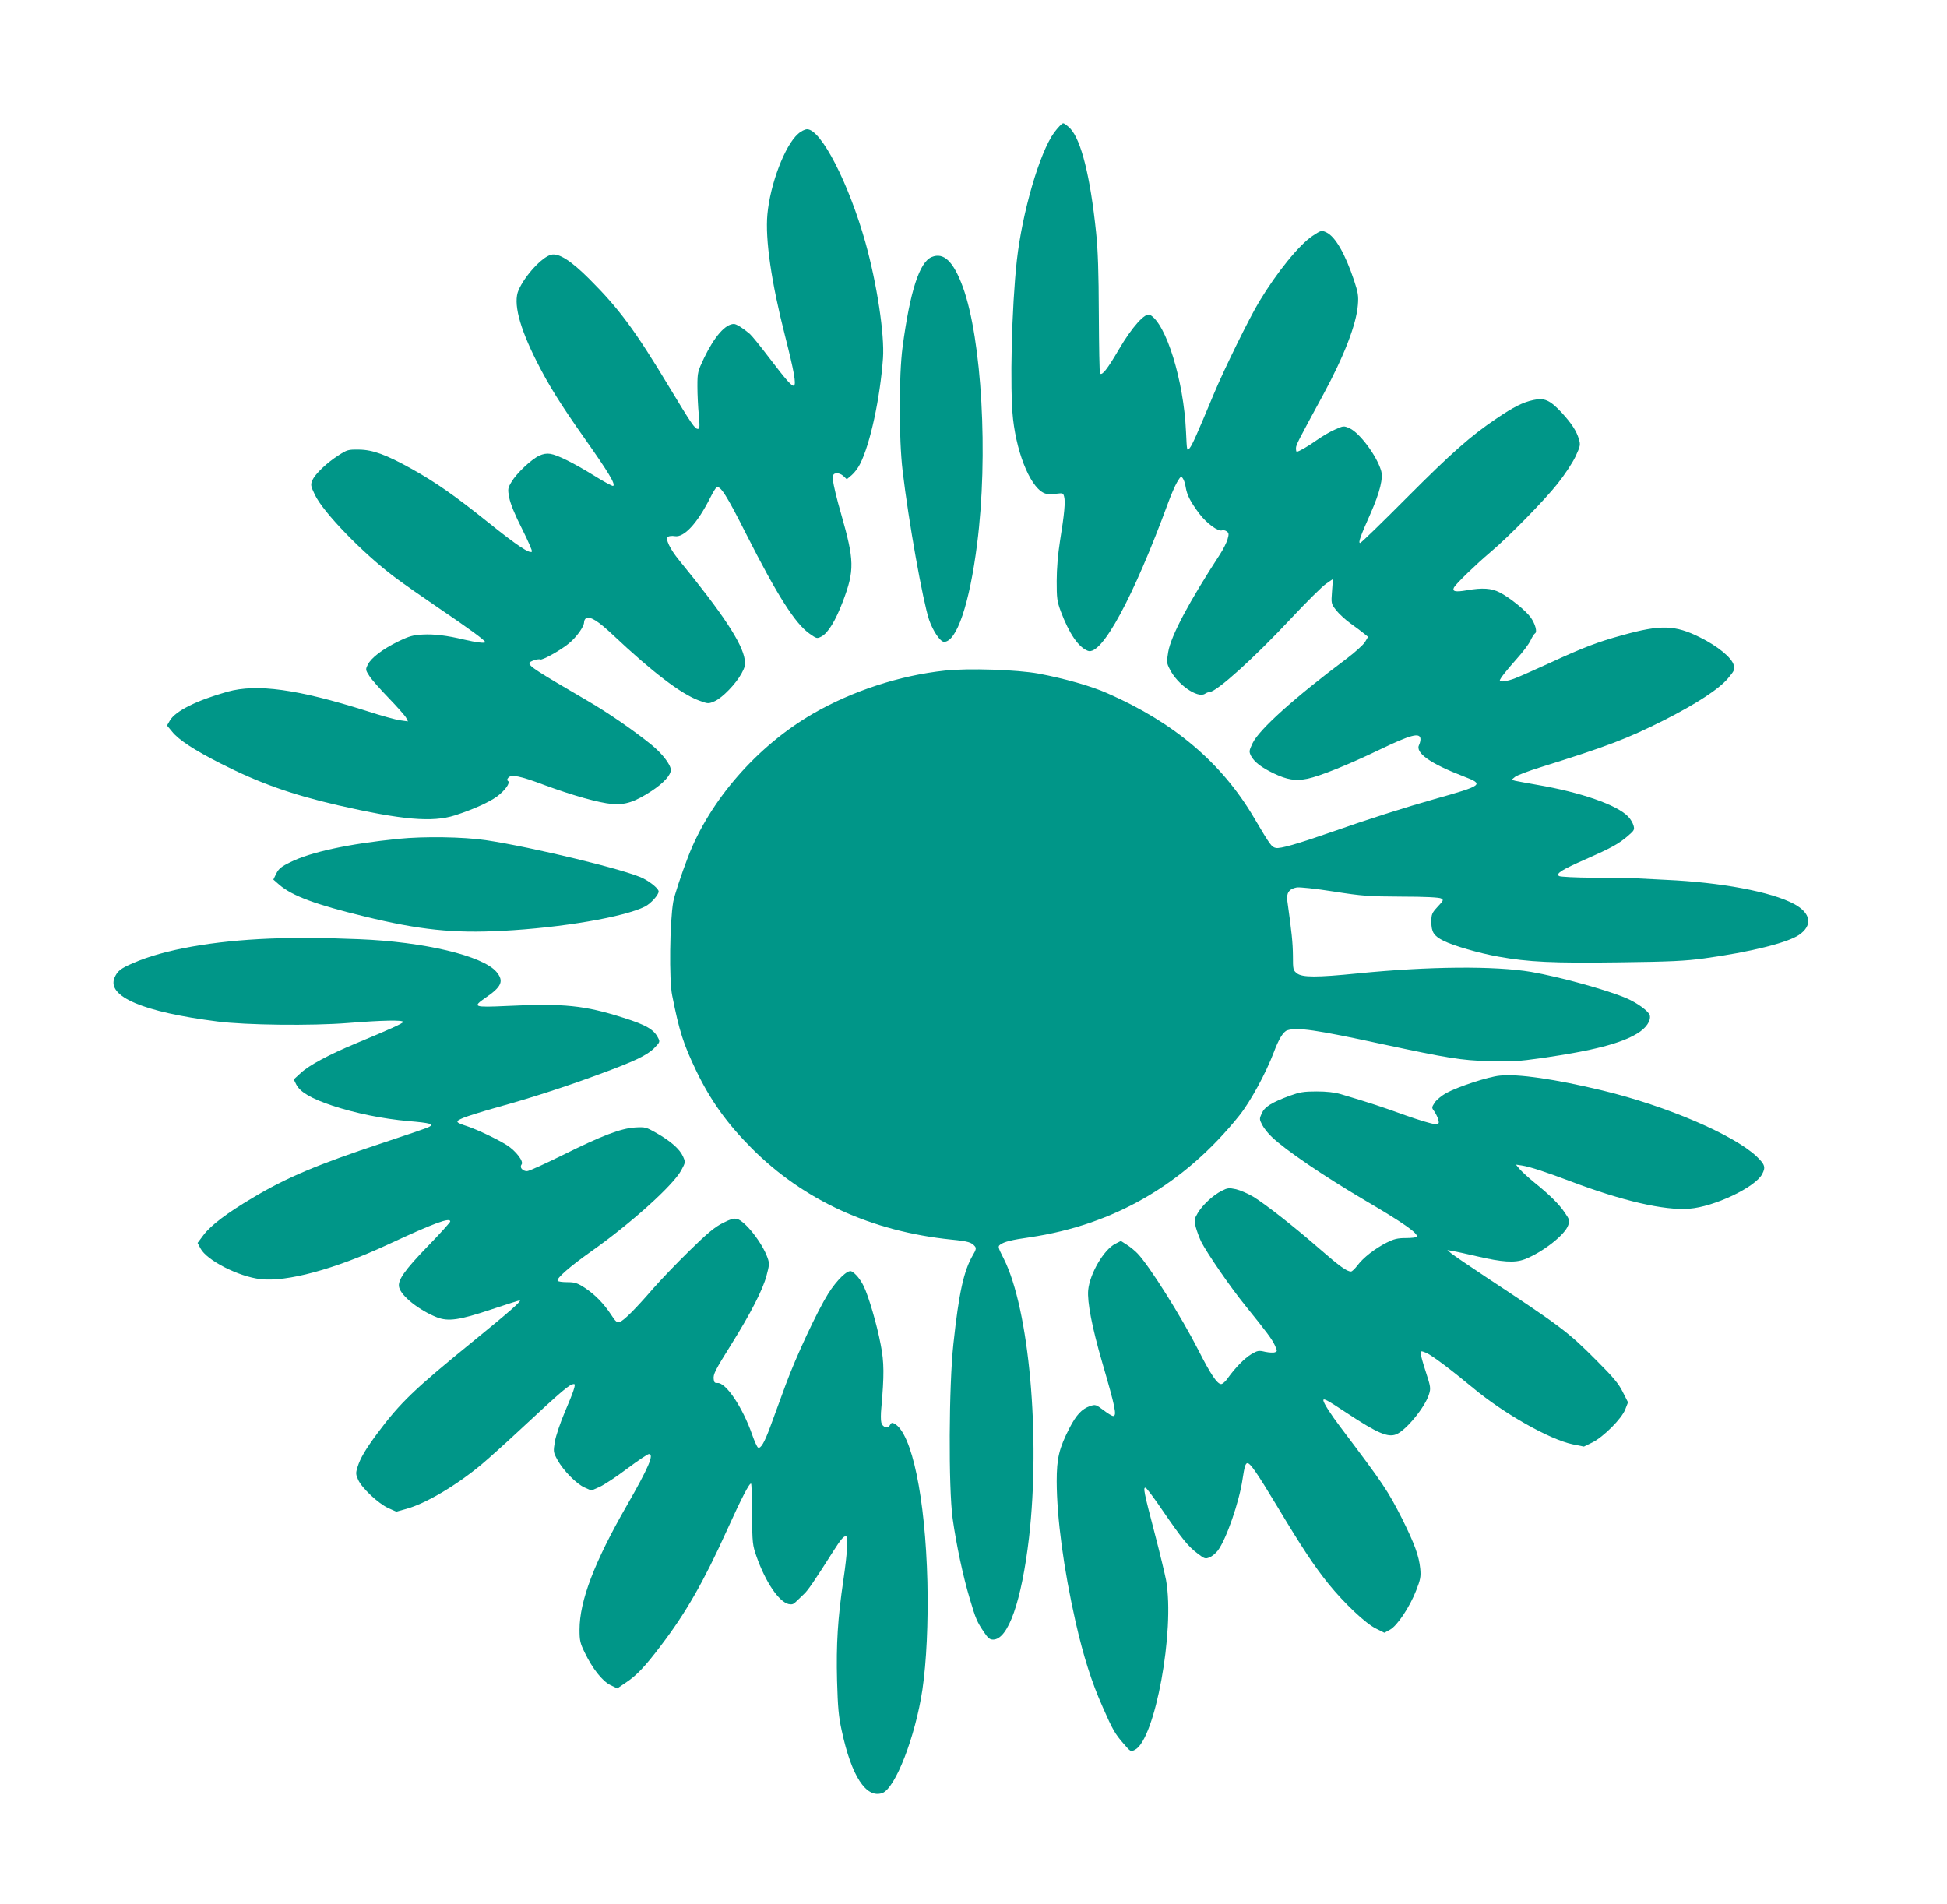
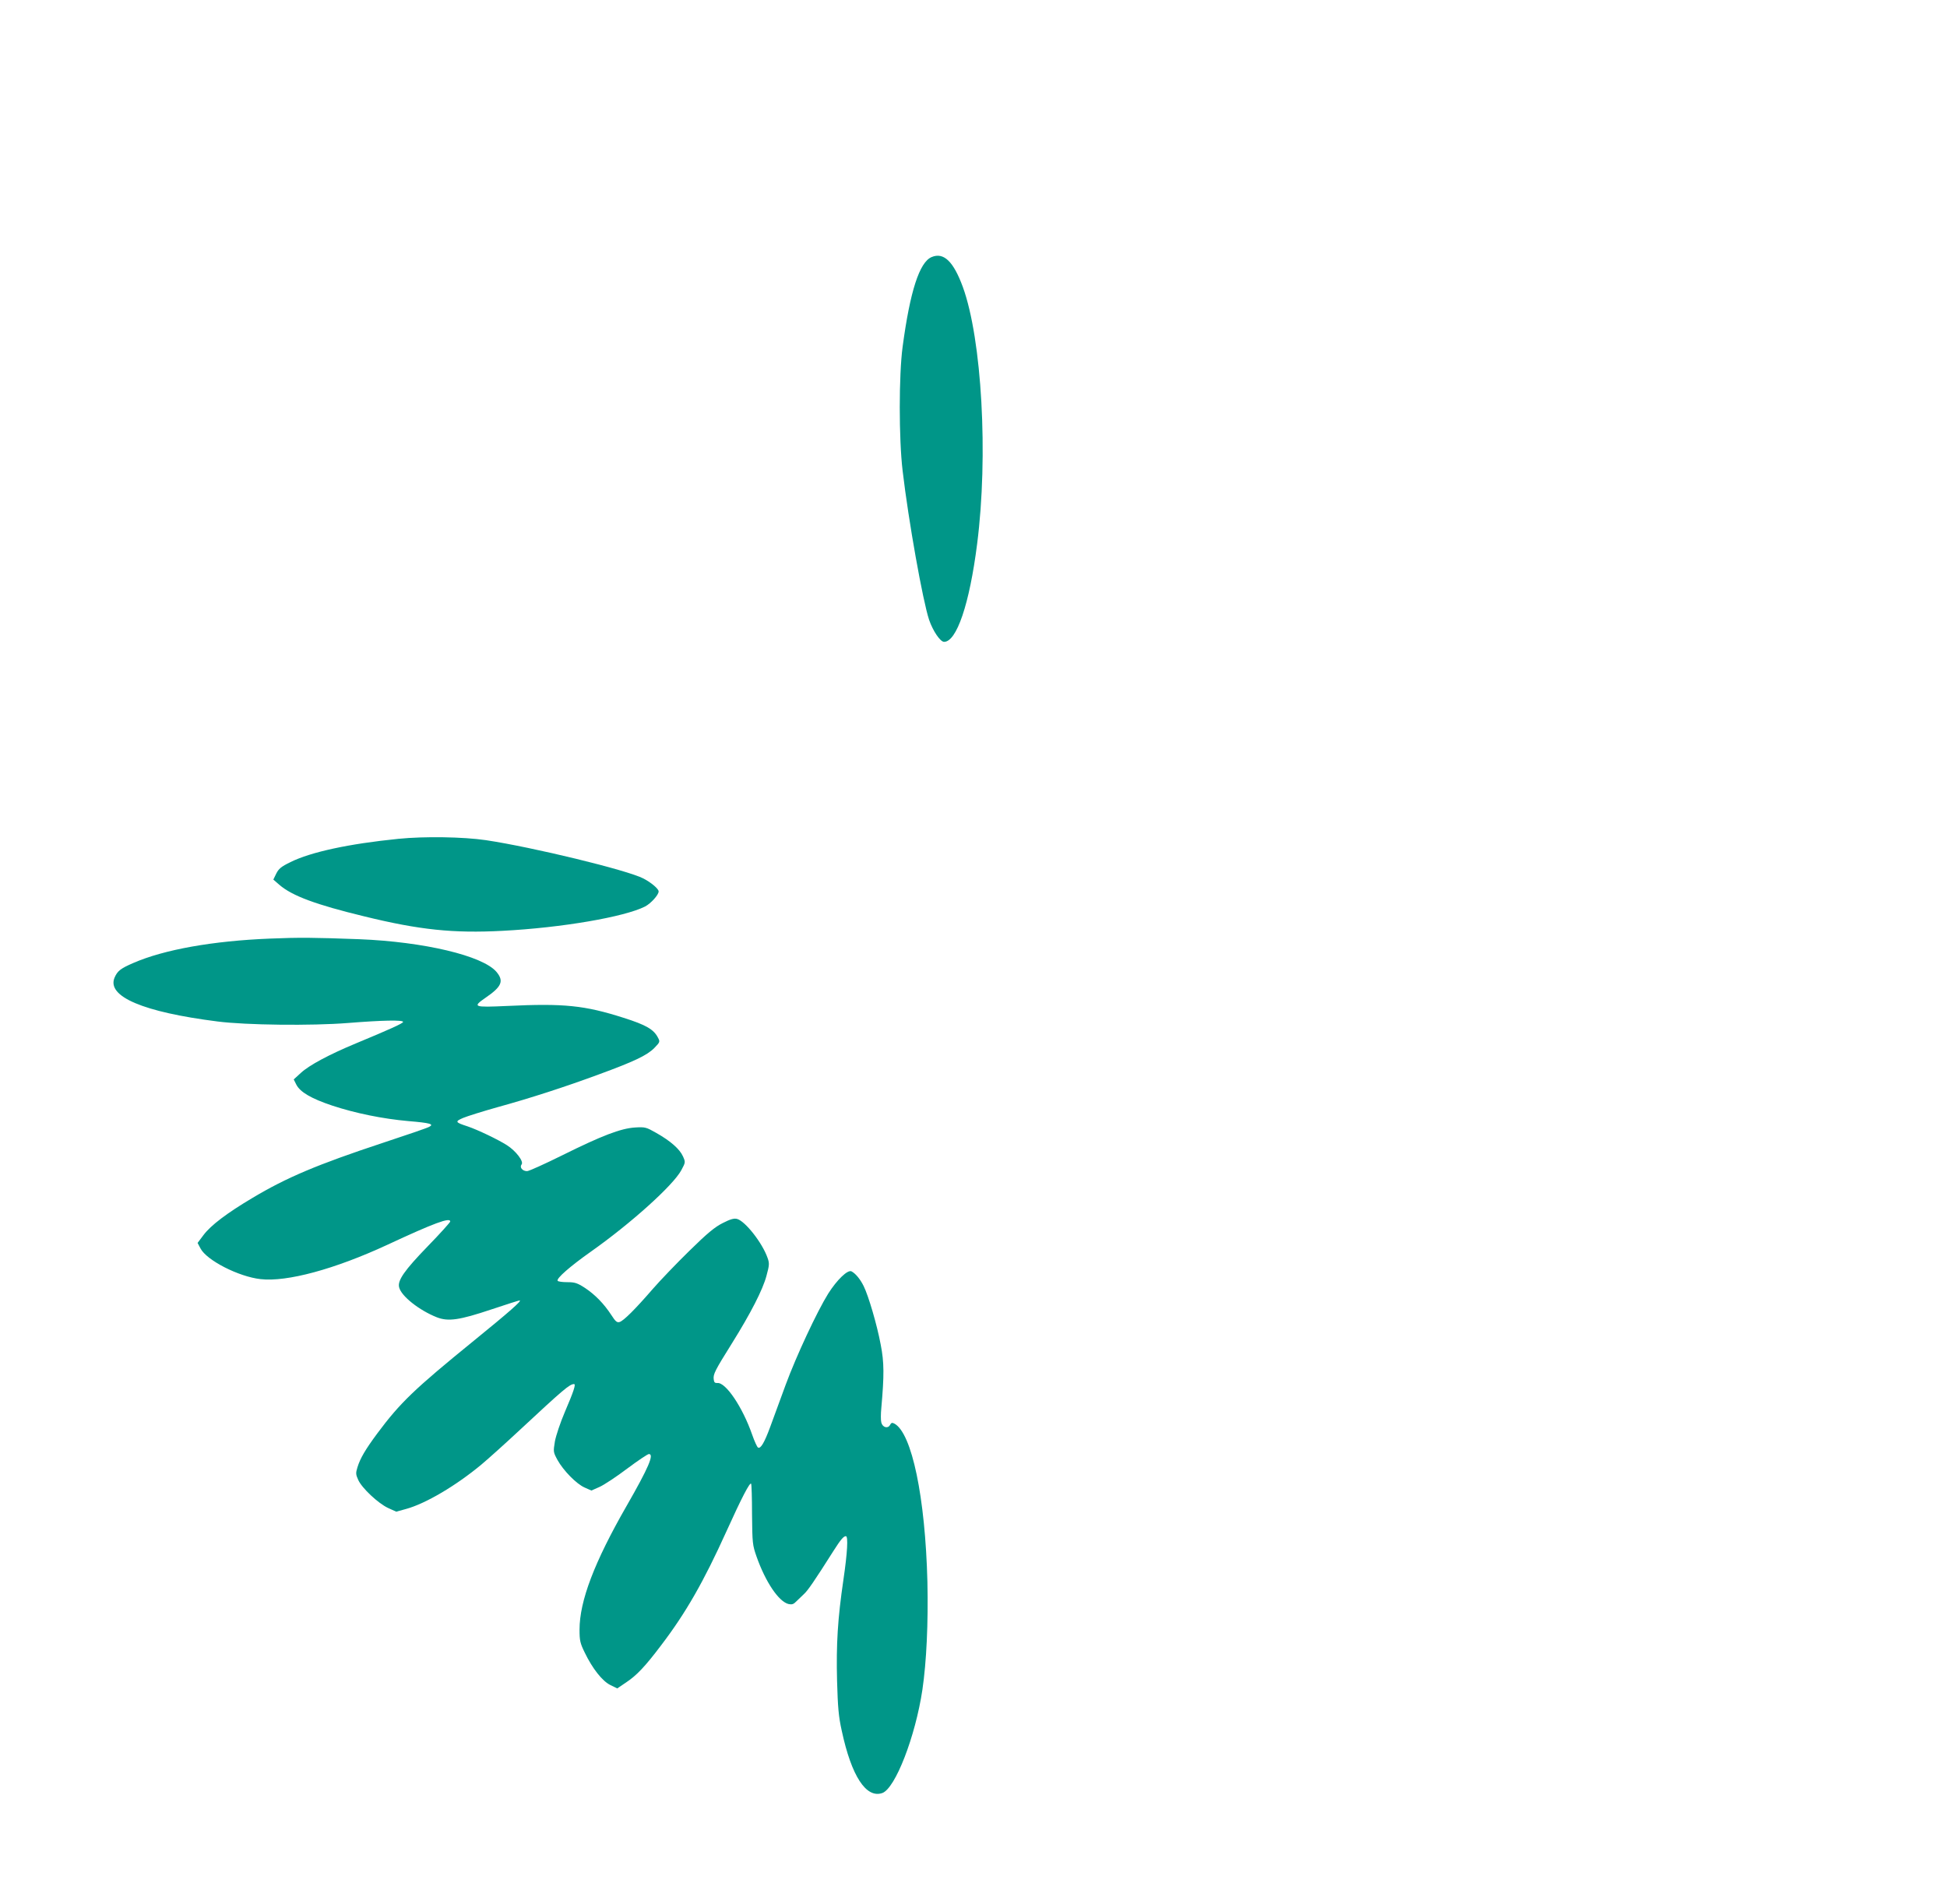
<svg xmlns="http://www.w3.org/2000/svg" version="1.0" width="1280pt" height="1252pt" viewBox="0 0 1280 1252" preserveAspectRatio="xMidYMid meet">
  <g transform="translate(0,1252) scale(0.1,-0.1)" fill="#009688" stroke="none">
-     <path d="M6930 11648 c-95 -131 -209 -521 -245 -840 -34 -308 -47 -843 -25 -1043 28 -247 125 -468 216 -491 14 -4 45 -4 70 0 41 5 44 4 50 -20 9 -33 1 -116 -27 -289 -14 -88 -22 -186 -22 -265 0 -112 2 -133 27 -200 54 -144 116 -236 178 -259 91 -34 298 349 528 974 18 50 44 110 58 134 23 39 27 42 38 26 7 -9 16 -36 19 -58 9 -54 32 -97 90 -175 48 -63 124 -119 149 -109 8 3 22 0 31 -7 14 -10 15 -18 5 -52 -6 -21 -28 -65 -48 -96 -205 -315 -324 -538 -342 -645 -11 -66 -10 -74 11 -114 50 -100 181 -191 230 -161 10 7 24 12 31 12 47 2 291 222 535 483 102 109 206 212 231 229 l45 31 -6 -80 c-6 -80 -6 -82 27 -125 18 -23 61 -63 96 -88 35 -25 74 -54 88 -66 l26 -21 -20 -34 c-11 -18 -65 -67 -119 -108 -345 -258 -577 -467 -620 -557 -24 -50 -24 -56 -11 -83 22 -41 67 -76 150 -116 88 -42 143 -51 222 -35 81 17 264 90 482 195 192 92 253 109 260 71 2 -10 -2 -29 -8 -42 -29 -53 72 -124 293 -209 137 -52 128 -59 -193 -149 -191 -54 -437 -132 -675 -216 -227 -79 -338 -111 -367 -105 -29 7 -34 13 -144 199 -212 360 -524 625 -964 818 -105 47 -282 97 -451 129 -141 26 -463 37 -617 20 -298 -32 -609 -134 -867 -283 -368 -213 -680 -571 -822 -943 -44 -114 -90 -254 -97 -294 -23 -131 -28 -515 -7 -616 47 -236 73 -317 158 -495 94 -195 202 -346 364 -509 343 -344 788 -547 1313 -601 112 -11 133 -18 155 -44 10 -12 8 -23 -13 -58 -60 -103 -92 -247 -128 -583 -30 -275 -33 -946 -5 -1150 24 -170 68 -379 113 -528 38 -129 47 -151 95 -221 24 -36 36 -46 58 -46 99 0 187 252 236 670 76 664 1 1503 -166 1834 -38 75 -40 81 -23 93 26 19 74 31 194 48 554 82 1016 350 1377 800 73 91 175 278 227 416 33 88 63 137 89 145 66 21 186 4 625 -91 435 -93 514 -106 702 -112 143 -4 189 -2 350 21 331 48 514 95 622 160 59 35 93 84 84 121 -7 26 -83 82 -156 113 -130 55 -439 140 -624 172 -238 40 -671 37 -1141 -10 -269 -27 -364 -27 -399 1 -25 20 -26 25 -26 117 -1 84 -8 153 -37 360 -7 51 12 78 61 87 17 4 126 -8 241 -26 191 -30 232 -33 450 -34 151 0 247 -5 259 -12 18 -10 16 -13 -23 -55 -38 -41 -41 -50 -41 -99 0 -67 16 -92 79 -124 66 -33 234 -82 364 -105 194 -35 357 -43 792 -37 337 4 437 9 560 26 299 41 545 102 622 154 92 63 79 144 -33 204 -149 80 -482 142 -839 158 -71 4 -159 8 -195 10 -36 2 -162 4 -280 4 -124 1 -221 6 -230 11 -24 16 16 41 175 111 168 74 215 100 276 152 43 37 46 42 38 70 -5 17 -20 43 -35 58 -73 77 -312 160 -599 209 -64 11 -127 23 -142 26 l-26 7 23 19 c12 10 88 39 169 64 435 136 569 187 811 309 213 108 362 205 421 276 41 49 45 57 37 86 -13 49 -104 124 -223 183 -162 81 -258 84 -508 14 -162 -44 -258 -81 -477 -182 -96 -44 -199 -90 -228 -101 -51 -20 -102 -28 -102 -15 0 11 45 68 112 143 38 42 78 95 89 118 11 24 25 46 31 49 15 9 2 59 -27 102 -31 45 -140 134 -206 167 -54 28 -113 32 -216 14 -75 -13 -98 -8 -84 19 13 24 145 152 241 233 123 104 351 337 440 449 47 59 98 137 118 179 32 69 33 77 22 114 -16 54 -48 103 -114 175 -77 82 -113 98 -185 82 -70 -15 -131 -46 -243 -122 -168 -113 -295 -225 -589 -520 -163 -164 -301 -298 -307 -298 -14 0 0 41 67 191 64 145 86 237 70 287 -31 100 -141 246 -206 276 -39 17 -40 17 -96 -8 -31 -13 -85 -45 -119 -69 -59 -42 -120 -77 -133 -77 -3 0 -5 10 -5 23 0 22 14 48 179 352 137 253 218 462 228 590 5 60 1 82 -25 161 -59 176 -123 288 -182 316 -32 15 -33 15 -91 -23 -88 -59 -233 -237 -350 -431 -64 -105 -231 -445 -299 -608 -112 -268 -140 -332 -158 -355 -19 -24 -19 -23 -25 108 -15 336 -131 710 -237 767 -31 17 -118 -80 -204 -227 -76 -130 -110 -173 -124 -159 -4 4 -7 179 -8 389 -1 279 -6 424 -18 539 -38 367 -98 607 -170 683 -19 19 -40 35 -47 34 -8 0 -34 -28 -59 -61z" />
-     <path d="M5246 11639 c-86 -75 -183 -330 -201 -529 -15 -163 26 -446 116 -798 60 -236 74 -317 59 -327 -13 -8 -49 33 -165 185 -56 74 -113 144 -126 155 -45 38 -88 65 -104 65 -56 0 -128 -82 -197 -225 -41 -87 -43 -94 -43 -185 0 -52 4 -137 9 -187 7 -78 6 -93 -6 -93 -20 0 -41 31 -190 278 -224 372 -328 512 -523 707 -121 121 -202 173 -252 160 -60 -15 -173 -138 -214 -233 -36 -82 4 -240 119 -468 78 -155 157 -282 317 -509 156 -221 203 -299 186 -310 -5 -2 -60 27 -122 66 -138 85 -244 138 -291 145 -23 4 -48 0 -73 -12 -52 -24 -150 -117 -182 -172 -25 -42 -26 -47 -15 -105 8 -40 37 -112 84 -204 39 -78 69 -146 65 -150 -15 -15 -99 41 -287 192 -223 179 -349 266 -505 353 -167 93 -255 125 -345 126 -71 1 -78 -1 -135 -38 -77 -49 -153 -122 -171 -163 -13 -30 -12 -37 16 -96 55 -116 316 -385 524 -541 61 -46 190 -136 286 -201 208 -141 310 -216 310 -227 0 -9 -59 -2 -140 17 -112 27 -197 37 -270 33 -63 -3 -89 -10 -161 -45 -103 -50 -180 -109 -201 -153 -16 -32 -15 -35 10 -74 14 -23 72 -88 128 -146 56 -58 107 -116 114 -129 l12 -24 -50 7 c-27 3 -128 31 -223 62 -452 143 -720 180 -914 126 -202 -57 -342 -127 -378 -189 l-19 -33 34 -41 c43 -54 148 -122 317 -208 254 -129 465 -204 771 -275 424 -97 622 -114 770 -67 118 38 225 86 277 124 53 39 90 91 73 102 -8 5 -7 12 2 22 19 23 76 12 233 -47 189 -70 364 -119 449 -126 87 -7 148 13 259 85 79 52 127 104 127 139 0 35 -58 109 -128 166 -119 96 -286 211 -417 287 -339 198 -385 227 -385 250 0 10 60 30 71 23 13 -7 132 59 187 104 52 42 102 112 102 142 0 11 7 23 15 26 29 11 77 -19 174 -110 262 -247 449 -389 567 -432 60 -22 61 -22 103 -4 51 23 139 114 176 182 22 40 26 57 21 91 -16 108 -144 302 -430 652 -62 75 -94 144 -75 156 8 5 28 7 45 4 61 -11 149 85 233 252 17 34 35 65 42 68 24 15 66 -51 194 -305 205 -405 323 -591 418 -657 46 -32 48 -33 77 -18 44 23 93 104 141 230 78 206 76 270 -11 575 -28 96 -52 195 -53 220 -2 40 0 45 21 48 14 2 33 -5 47 -18 l22 -21 32 27 c18 15 42 47 55 73 67 131 132 433 151 696 11 155 -40 490 -115 759 -110 391 -292 746 -384 746 -14 0 -41 -13 -60 -31z" />
    <path d="M6125 10830 c-80 -33 -142 -224 -191 -590 -25 -187 -25 -605 0 -815 39 -333 133 -857 174 -980 25 -73 73 -144 98 -145 83 -1 168 249 218 645 74 579 31 1344 -94 1688 -62 169 -126 230 -205 197z" />
    <path d="M2620 7005 c-328 -33 -577 -87 -710 -153 -62 -30 -78 -44 -94 -76 l-19 -39 39 -34 c84 -73 241 -131 559 -208 363 -89 585 -112 908 -95 388 20 802 91 938 160 38 20 89 76 89 99 0 17 -48 58 -100 85 -105 55 -728 206 -1035 252 -149 22 -405 26 -575 9z" />
    <path d="M1776 6349 c-376 -15 -697 -72 -901 -161 -83 -36 -103 -52 -122 -96 -52 -124 188 -226 677 -288 186 -24 620 -29 857 -10 226 18 363 21 363 7 0 -9 -86 -48 -310 -141 -178 -74 -308 -144 -362 -194 l-47 -43 17 -34 c25 -49 98 -92 236 -138 151 -50 332 -87 501 -102 144 -12 171 -20 136 -38 -12 -7 -149 -54 -304 -105 -432 -143 -633 -228 -857 -362 -167 -99 -274 -180 -322 -244 l-39 -52 19 -36 c40 -78 251 -186 395 -202 173 -20 489 66 832 225 309 144 415 183 415 154 0 -5 -66 -79 -147 -162 -154 -159 -201 -226 -189 -271 14 -58 132 -151 248 -197 75 -29 147 -19 359 52 98 33 181 59 185 59 18 0 -66 -74 -301 -265 -392 -319 -483 -406 -635 -610 -77 -104 -112 -163 -130 -222 -12 -38 -11 -48 5 -83 24 -54 132 -155 197 -185 l53 -24 65 18 c128 35 328 153 495 292 50 42 162 143 250 225 289 269 330 304 359 304 13 0 -2 -47 -60 -182 -30 -70 -59 -157 -66 -195 -11 -68 -11 -70 17 -122 39 -70 124 -157 178 -181 l45 -20 54 24 c29 13 111 67 181 120 71 53 135 96 143 96 36 0 -2 -89 -146 -340 -213 -371 -310 -626 -310 -815 0 -71 4 -89 34 -150 51 -106 116 -188 169 -214 l45 -22 59 40 c68 45 125 105 229 243 164 215 281 421 429 748 101 223 154 325 163 315 3 -2 6 -94 6 -202 2 -190 3 -201 30 -278 59 -167 145 -294 209 -311 23 -5 34 -2 52 17 13 13 36 35 51 49 25 23 66 82 194 284 47 74 66 96 81 96 16 0 10 -108 -16 -285 -38 -259 -48 -425 -42 -665 5 -176 10 -236 31 -330 64 -298 160 -445 266 -409 86 30 218 372 264 679 27 183 39 440 33 710 -14 555 -102 978 -217 1040 -15 8 -21 6 -29 -9 -14 -26 -49 -16 -57 16 -4 14 -4 57 0 96 19 214 19 300 -4 416 -24 130 -81 323 -112 385 -22 45 -53 83 -80 97 -25 13 -96 -56 -153 -146 -73 -117 -210 -410 -280 -600 -36 -99 -82 -224 -102 -278 -38 -103 -63 -145 -80 -134 -6 4 -23 41 -38 84 -63 181 -174 346 -229 340 -16 -1 -22 4 -24 25 -4 33 8 57 120 236 123 197 203 353 227 444 19 70 20 82 7 118 -34 98 -147 242 -201 256 -20 5 -44 -2 -93 -27 -52 -26 -101 -66 -220 -183 -84 -82 -192 -195 -240 -250 -115 -133 -193 -211 -219 -218 -17 -5 -27 4 -54 46 -49 75 -107 134 -173 178 -51 33 -67 38 -117 38 -32 0 -60 4 -63 9 -10 15 83 96 219 192 262 185 540 435 594 535 28 52 28 53 11 91 -21 48 -83 102 -175 154 -67 38 -73 40 -140 36 -94 -6 -217 -53 -479 -183 -115 -57 -219 -104 -231 -104 -30 0 -51 25 -36 44 16 19 -37 89 -97 127 -60 38 -192 101 -257 123 -83 27 -86 32 -30 56 26 11 128 43 224 70 218 60 443 133 668 216 232 85 316 125 364 173 38 39 39 42 25 68 -28 55 -78 84 -226 131 -257 82 -391 96 -767 78 -220 -10 -229 -7 -141 54 107 73 122 110 72 170 -90 106 -475 198 -904 215 -298 11 -390 12 -584 4z" />
-     <path d="M9860 5448 c-75 -7 -273 -72 -351 -114 -29 -16 -64 -44 -76 -62 -22 -34 -22 -34 -3 -60 10 -15 22 -39 26 -54 6 -26 4 -28 -25 -28 -17 0 -104 26 -194 58 -146 53 -230 81 -422 138 -41 12 -92 18 -160 18 -85 0 -111 -5 -175 -28 -121 -45 -166 -73 -185 -116 -16 -36 -16 -39 3 -76 11 -22 40 -58 64 -80 88 -85 345 -259 608 -414 258 -151 357 -221 344 -242 -3 -4 -35 -8 -72 -8 -55 0 -78 -6 -126 -30 -78 -40 -154 -99 -191 -149 -17 -22 -36 -41 -43 -41 -28 0 -76 35 -209 151 -165 144 -351 290 -434 341 -34 20 -84 42 -113 49 -47 10 -56 9 -95 -11 -56 -28 -126 -93 -157 -146 -23 -39 -24 -46 -13 -91 7 -26 23 -69 35 -95 38 -76 195 -304 291 -422 146 -181 174 -219 194 -261 17 -38 17 -40 0 -46 -9 -4 -38 -2 -63 3 -42 10 -50 9 -91 -15 -45 -27 -105 -88 -156 -159 -14 -21 -34 -38 -43 -38 -26 0 -70 66 -148 220 -114 224 -323 556 -401 638 -17 18 -49 44 -71 58 l-39 25 -37 -19 c-75 -38 -167 -195 -178 -304 -7 -78 25 -244 92 -475 87 -298 98 -353 72 -353 -7 0 -36 17 -64 39 -50 37 -52 38 -89 26 -53 -19 -89 -57 -134 -144 -68 -133 -84 -197 -84 -351 1 -241 45 -572 124 -923 51 -224 105 -396 179 -562 66 -150 79 -173 139 -242 44 -51 45 -51 73 -37 131 68 263 784 204 1115 -8 41 -41 179 -74 305 -71 271 -79 308 -60 302 7 -3 57 -69 111 -149 129 -188 168 -236 229 -282 47 -36 52 -38 80 -26 16 6 40 26 54 44 56 74 142 323 163 471 12 79 19 104 32 104 19 0 63 -64 192 -278 166 -277 247 -399 342 -517 104 -128 243 -259 310 -292 l56 -28 37 20 c48 26 131 151 173 260 27 69 31 89 26 141 -8 84 -38 165 -118 326 -96 189 -120 225 -408 607 -61 80 -111 158 -111 174 0 16 24 3 154 -83 201 -133 271 -163 326 -140 65 27 190 180 215 264 12 38 10 50 -21 145 -19 57 -34 112 -34 122 0 18 2 18 35 5 38 -16 164 -111 310 -232 203 -169 502 -338 654 -370 l74 -15 55 27 c73 36 194 157 217 218 l18 46 -34 67 c-27 55 -61 96 -174 209 -187 188 -233 222 -725 547 -113 75 -216 145 -230 157 l-25 21 35 -6 c19 -3 91 -19 160 -35 167 -39 248 -44 312 -20 118 45 267 161 288 225 10 30 8 38 -22 81 -37 56 -101 119 -203 201 -39 32 -81 71 -95 87 l-24 29 40 -6 c52 -8 158 -43 314 -102 342 -130 622 -195 785 -182 163 12 436 141 480 228 24 45 18 63 -37 116 -152 143 -593 332 -1012 433 -311 75 -556 111 -676 98z" />
  </g>
</svg>